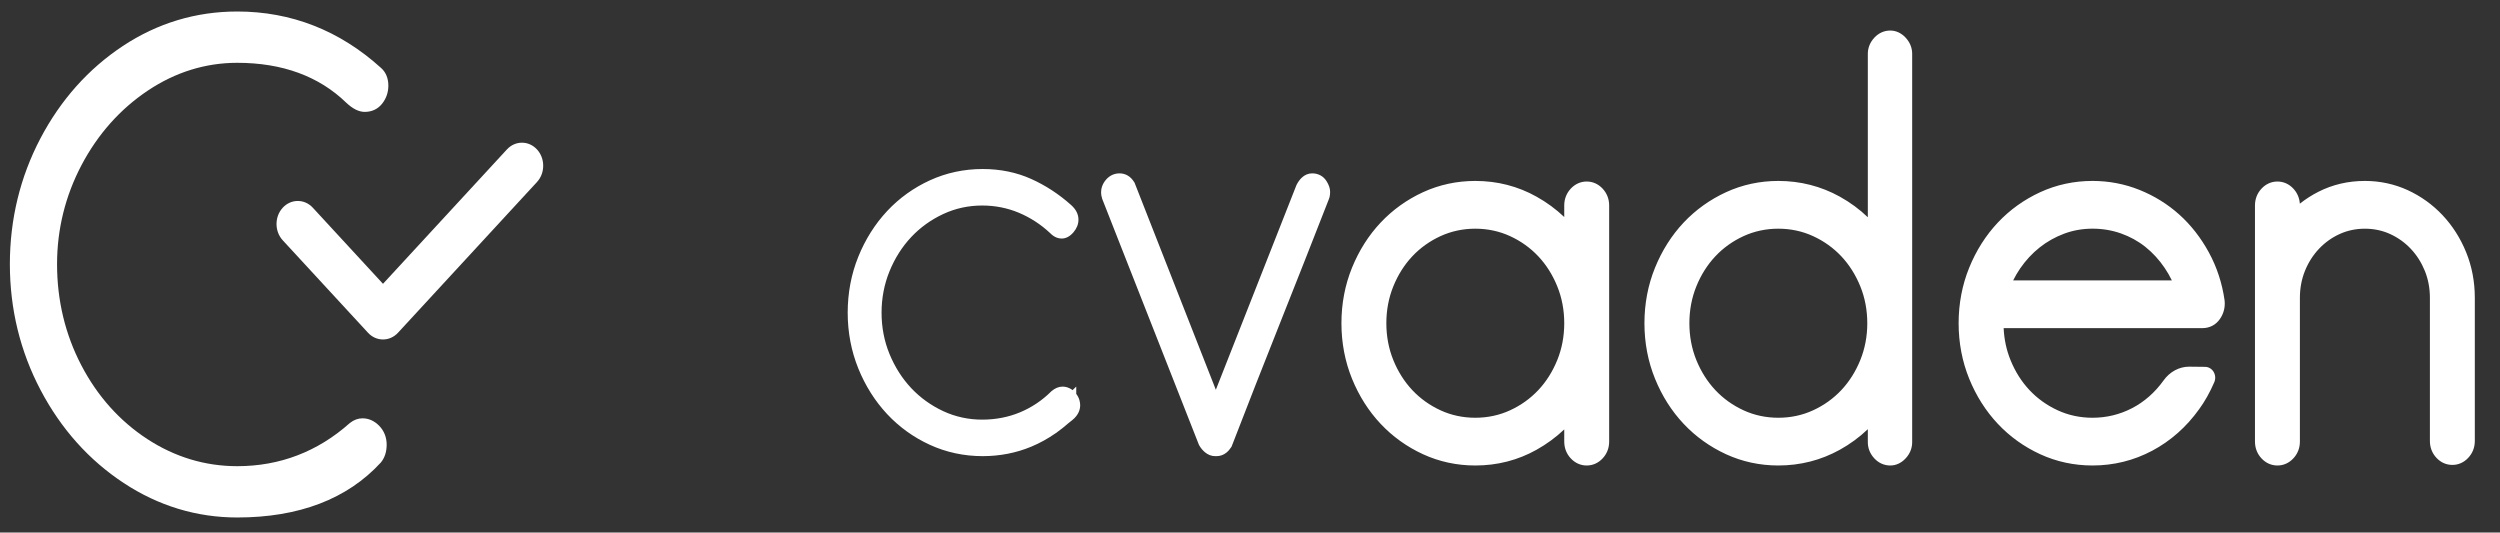
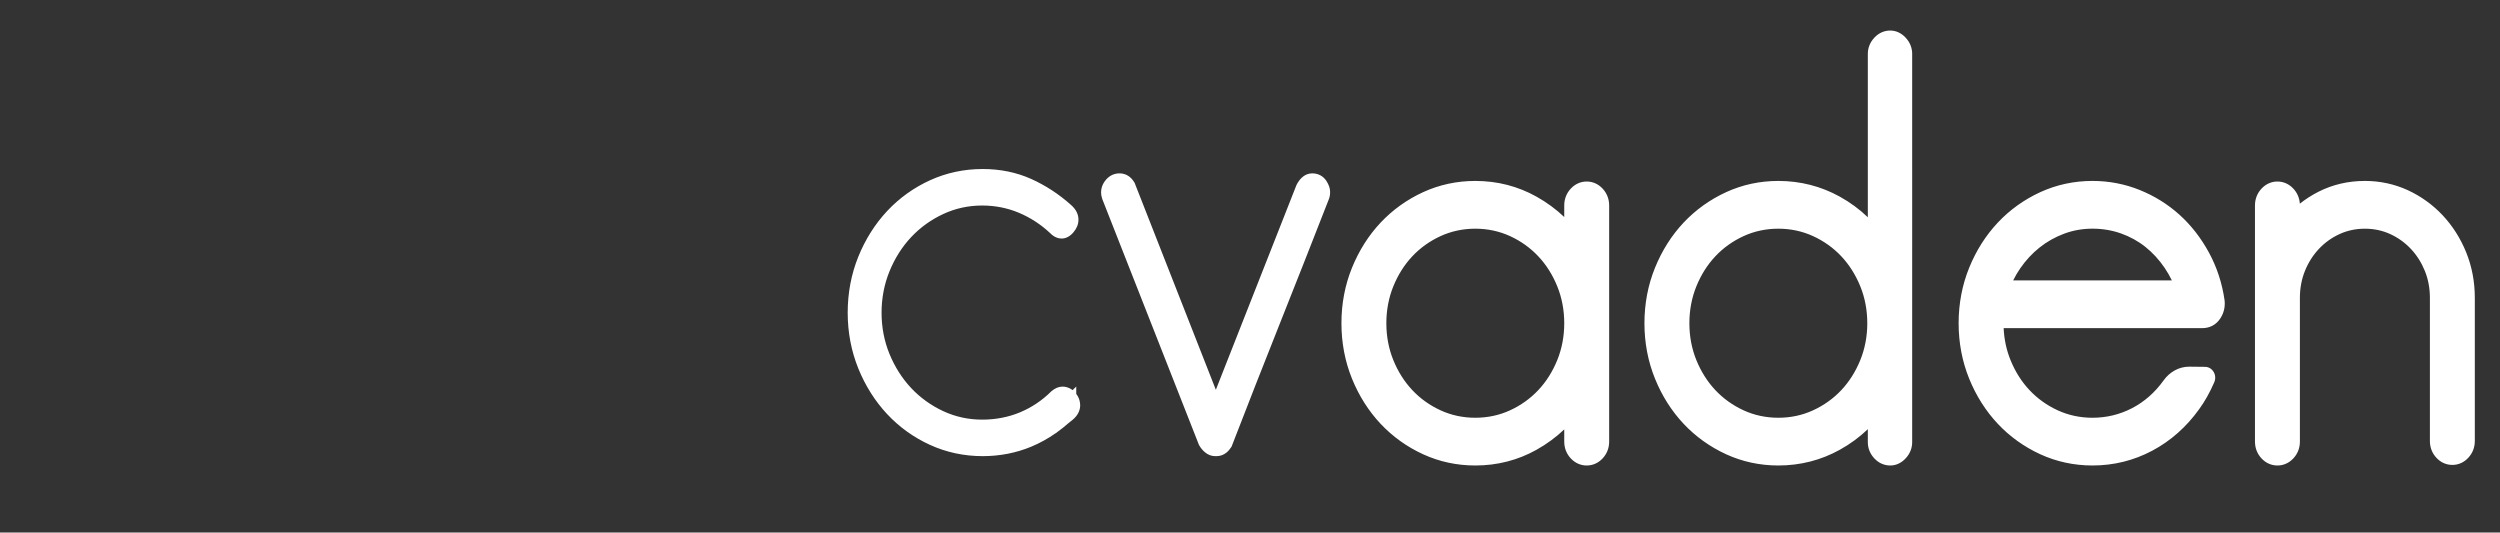
<svg xmlns="http://www.w3.org/2000/svg" width="169" height="36" viewBox="0 0 169 36">
  <rect x="0" y="0" width="169" height="36" fill="#333333" stroke="none" />
  <g fill="none" fill-rule="evenodd">
    <g fill="#FFF">
      <g>
        <g>
          <g>
            <path d="M42.44 26.306c-.831 0-1.62-.168-2.343-.5-.73-.335-1.375-.794-1.913-1.367-.538-.571-.97-1.255-1.286-2.033-.312-.77-.47-1.608-.47-2.491s.158-1.72.471-2.491c.315-.778.747-1.462 1.285-2.033.538-.572 1.18-1.031 1.913-1.366.726-.332 1.514-.5 2.344-.5.83 0 1.618.168 2.344.5.733.335 1.376.795 1.913 1.366.537.57.97 1.254 1.285 2.033.313.771.471 1.61.471 2.491 0 .882-.158 1.72-.471 2.491-.316.78-.748 1.463-1.285 2.033-.538.572-1.182 1.032-1.913 1.367-.724.332-1.513.5-2.344.5zm7.532-15.969c-.408 0-.778.164-1.072.476-.292.31-.446.704-.446 1.138v.785c-.555-.528-1.183-.99-1.87-1.374-1.261-.707-2.655-1.065-4.143-1.065-1.243 0-2.431.256-3.531.76-1.093.503-2.059 1.195-2.868 2.056-.813.863-1.463 1.89-1.935 3.05-.475 1.168-.715 2.43-.715 3.752 0 1.322.24 2.584.715 3.753.472 1.16 1.122 2.186 1.935 3.049.812.863 1.777 1.555 2.868 2.056 1.099.504 2.287.76 3.53.76 1.49 0 2.884-.358 4.144-1.065.686-.384 1.314-.846 1.87-1.374v.825c0 .436.155.83.446 1.139.292.31.663.475 1.072.475.409 0 .779-.164 1.072-.475.292-.31.446-.704.446-1.139V11.951c0-.433-.154-.827-.448-1.14-.292-.31-.662-.474-1.07-.474zM68.94 19.915c0 .882-.16 1.72-.472 2.491-.316.778-.748 1.462-1.285 2.033-.539.572-1.182 1.032-1.914 1.367-.723.332-1.512.5-2.343.5-.832 0-1.62-.168-2.345-.5-.73-.335-1.374-.794-1.912-1.367-.538-.572-.97-1.256-1.286-2.033-.312-.769-.47-1.607-.47-2.491 0-.883.158-1.721.471-2.492.314-.776.747-1.46 1.285-2.032.537-.572 1.18-1.031 1.912-1.366.727-.332 1.515-.5 2.345-.5.828 0 1.617.168 2.343.5.732.335 1.376.795 1.913 1.365.538.572.97 1.256 1.286 2.033.313.773.471 1.611.471 2.492zM70.494.131c-.41 0-.78.165-1.072.476-.292.31-.446.69-.446 1.098v11.047c-.56-.538-1.196-1.006-1.892-1.392-1.274-.705-2.674-1.063-4.16-1.063-1.243 0-2.43.256-3.53.76-1.093.503-2.059 1.195-2.87 2.056-.812.864-1.462 1.89-1.933 3.05-.475 1.167-.716 2.43-.716 3.752 0 1.322.24 2.585.716 3.753.47 1.16 1.121 2.185 1.934 3.049.813.863 1.778 1.555 2.869 2.056 1.099.504 2.286.76 3.53.76 1.488 0 2.887-.358 4.16-1.064.696-.385 1.33-.852 1.892-1.39v.88c0 .41.154.79.445 1.099.292.31.663.475 1.073.475.384 0 .741-.164 1.033-.475.292-.31.447-.69.447-1.098V1.705c0-.407-.154-.786-.448-1.1-.292-.31-.65-.474-1.032-.474zM89.528 17.02H78.801c.14-.283.3-.556.478-.814.372-.54.811-1.013 1.307-1.408.491-.392 1.05-.706 1.66-.935.602-.225 1.247-.339 1.918-.339.674 0 1.323.109 1.927.323.605.214 1.16.52 1.65.911.493.394.932.872 1.303 1.422.181.268.344.55.484.84zm3.564 1.346c-.163-1.154-.52-2.244-1.064-3.241-.54-.989-1.211-1.848-1.997-2.554-.784-.703-1.687-1.264-2.687-1.666-1.003-.403-2.073-.608-3.18-.608-1.244 0-2.431.256-3.532.76-1.093.503-2.058 1.195-2.868 2.056-.813.864-1.464 1.89-1.935 3.05-.474 1.167-.715 2.43-.715 3.752 0 1.322.24 2.585.715 3.753.471 1.16 1.122 2.185 1.935 3.049.812.863 1.777 1.555 2.869 2.056 1.098.504 2.287.76 3.53.76 1.434 0 2.792-.336 4.037-.998 1.244-.66 2.313-1.607 3.173-2.807.382-.522.726-1.136 1.024-1.825.098-.226.08-.489-.045-.698-.124-.21-.341-.338-.575-.34l-1.067-.012h-.02c-.667 0-1.311.35-1.727.938v.001c-.584.811-1.3 1.44-2.126 1.867-.83.43-1.73.647-2.673.647-.832 0-1.621-.168-2.345-.5-.73-.335-1.374-.794-1.912-1.367-.539-.572-.971-1.256-1.285-2.033-.274-.672-.43-1.396-.464-2.158h13.424c.497 0 .91-.212 1.192-.613.253-.359.365-.785.323-1.233l-.005-.036zM109.424 15.122c-.385-.948-.922-1.792-1.596-2.51-.674-.715-1.468-1.285-2.36-1.695-.9-.411-1.873-.62-2.89-.62-1.129 0-2.185.247-3.141.732-.446.227-.868.497-1.257.805-.026-.387-.177-.738-.445-1.024-.293-.31-.663-.473-1.07-.473-.407 0-.778.164-1.072.476-.292.31-.446.704-.446 1.138v15.968c0 .436.155.83.446 1.139.292.31.663.475 1.073.475.407 0 .778-.164 1.07-.475.293-.31.448-.704.448-1.139v-9.725c0-.643.114-1.253.339-1.812.228-.565.546-1.066.946-1.492.4-.425.872-.763 1.403-1.005.526-.24 1.1-.36 1.705-.36s1.18.12 1.705.36c.531.242 1.003.58 1.403 1.005.401.426.719.928.947 1.492.225.558.34 1.168.34 1.812v9.685c0 .435.154.83.445 1.138.291.311.662.476 1.072.476.41 0 .78-.164 1.071-.475.293-.31.448-.704.448-1.139v-9.685c0-1.082-.196-2.115-.584-3.072M15.466 24.198l-.25.241c-.249-.193-.495-.238-.67-.238-.26 0-.511.101-.747.302l-.04.036c-.604.601-1.31 1.072-2.094 1.4-.787.328-1.648.494-2.56.494-.926 0-1.809-.192-2.626-.571-.825-.383-1.555-.908-2.17-1.56-.613-.653-1.107-1.429-1.467-2.306-.357-.868-.537-1.807-.537-2.791 0-.985.18-1.927.538-2.802.36-.882.853-1.66 1.467-2.312.614-.652 1.343-1.177 2.17-1.56.817-.38 1.7-.572 2.625-.572.877 0 1.715.166 2.49.493.774.327 1.48.787 2.099 1.366.295.308.589.373.785.373.29 0 .56-.142.802-.427.222-.262.334-.548.334-.85 0-.37-.173-.707-.514-1.004-.81-.723-1.71-1.31-2.676-1.745-.99-.447-2.096-.674-3.287-.674-1.256 0-2.455.257-3.563.763-1.102.504-2.076 1.204-2.896 2.081-.818.877-1.473 1.915-1.946 3.083-.476 1.176-.718 2.45-.718 3.787 0 1.324.242 2.593.718 3.77.473 1.168 1.128 2.205 1.946 3.081.819.877 1.793 1.578 2.896 2.082 1.107.506 2.306.763 3.563.763 1.162 0 2.267-.216 3.286-.64.578-.24 1.134-.548 1.663-.919v.008l.09-.072c.255-.183.503-.381.745-.594l.27-.215c.445-.356.539-.745.539-1.008 0-.2-.049-.485-.265-.767v-.496M31.413 9.785c-.265 0-.511.104-.713.301-.126.124-.237.276-.33.454l-.018.035-5.45 13.84-5.491-13.989-.034-.055c-.23-.378-.58-.586-.985-.586-.348 0-.657.14-.9.41-.288.324-.348.657-.348.88 0 .127.022.262.069.41l.008.027 6.52 16.579.023.054.029.05c.097.166.22.313.366.438.207.175.447.268.692.268h.102c.238 0 .462-.079.654-.23.128-.103.236-.225.324-.363l.04-.062.026-.07c1.046-2.71 2.144-5.507 3.261-8.314 1.11-2.787 2.211-5.583 3.276-8.311.063-.146.093-.314.093-.512 0-.235-.08-.475-.248-.738-.215-.333-.558-.516-.966-.516" transform="translate(-66 -65) translate(-.889) translate(67.556 65.778) translate(56.622 1.156)" />
          </g>
          <g>
-             <path d="M23.839 27.501c-.299 0-.58.1-.858.318-2.17 1.936-4.732 2.917-7.612 2.917-2.171 0-4.217-.618-6.083-1.837-1.87-1.223-3.37-2.9-4.457-4.987-1.087-2.085-1.639-4.384-1.639-6.83 0-2.363.558-4.619 1.657-6.705 1.102-2.088 2.61-3.781 4.481-5.032 1.865-1.246 3.898-1.877 6.04-1.877 3.05 0 5.53.907 7.377 2.703.444.414.852.615 1.247.615.486 0 .895-.196 1.184-.568.272-.352.41-.758.41-1.207 0-.506-.176-.924-.51-1.21C22.284 1.278 19.018 0 15.369 0c-2.793 0-5.394.785-7.732 2.332C5.305 3.876 3.43 5.98 2.062 8.584.694 11.192 0 14.051 0 17.081c0 3.033.7 5.9 2.082 8.52 1.38 2.618 3.268 4.728 5.613 6.272 2.35 1.547 4.931 2.331 7.674 2.331 4.174 0 7.44-1.248 9.704-3.71l.02-.024c.252-.313.379-.714.379-1.194 0-.49-.174-.929-.503-1.268-.328-.336-.708-.507-1.13-.507" transform="translate(-66 -65) translate(-.889) translate(67.556 65.778)" />
-             <path d="M35.633 9.324c-.272-.294-.632-.456-1.016-.456s-.745.162-1.016.456l-8.377 9.084-4.745-5.145c-.271-.294-.632-.456-1.016-.456-.383 0-.744.162-1.015.456-.272.295-.421.686-.421 1.102 0 .416.15.808.42 1.102l5.761 6.246c.271.295.632.457 1.016.457s.744-.162 1.016-.457l9.393-10.186c.271-.294.42-.685.42-1.101 0-.416-.149-.808-.42-1.102" transform="translate(-66 -65) translate(-.889) translate(67.556 65.778)" />
-           </g>
+             </g>
        </g>
      </g>
    </g>
  </g>
</svg>